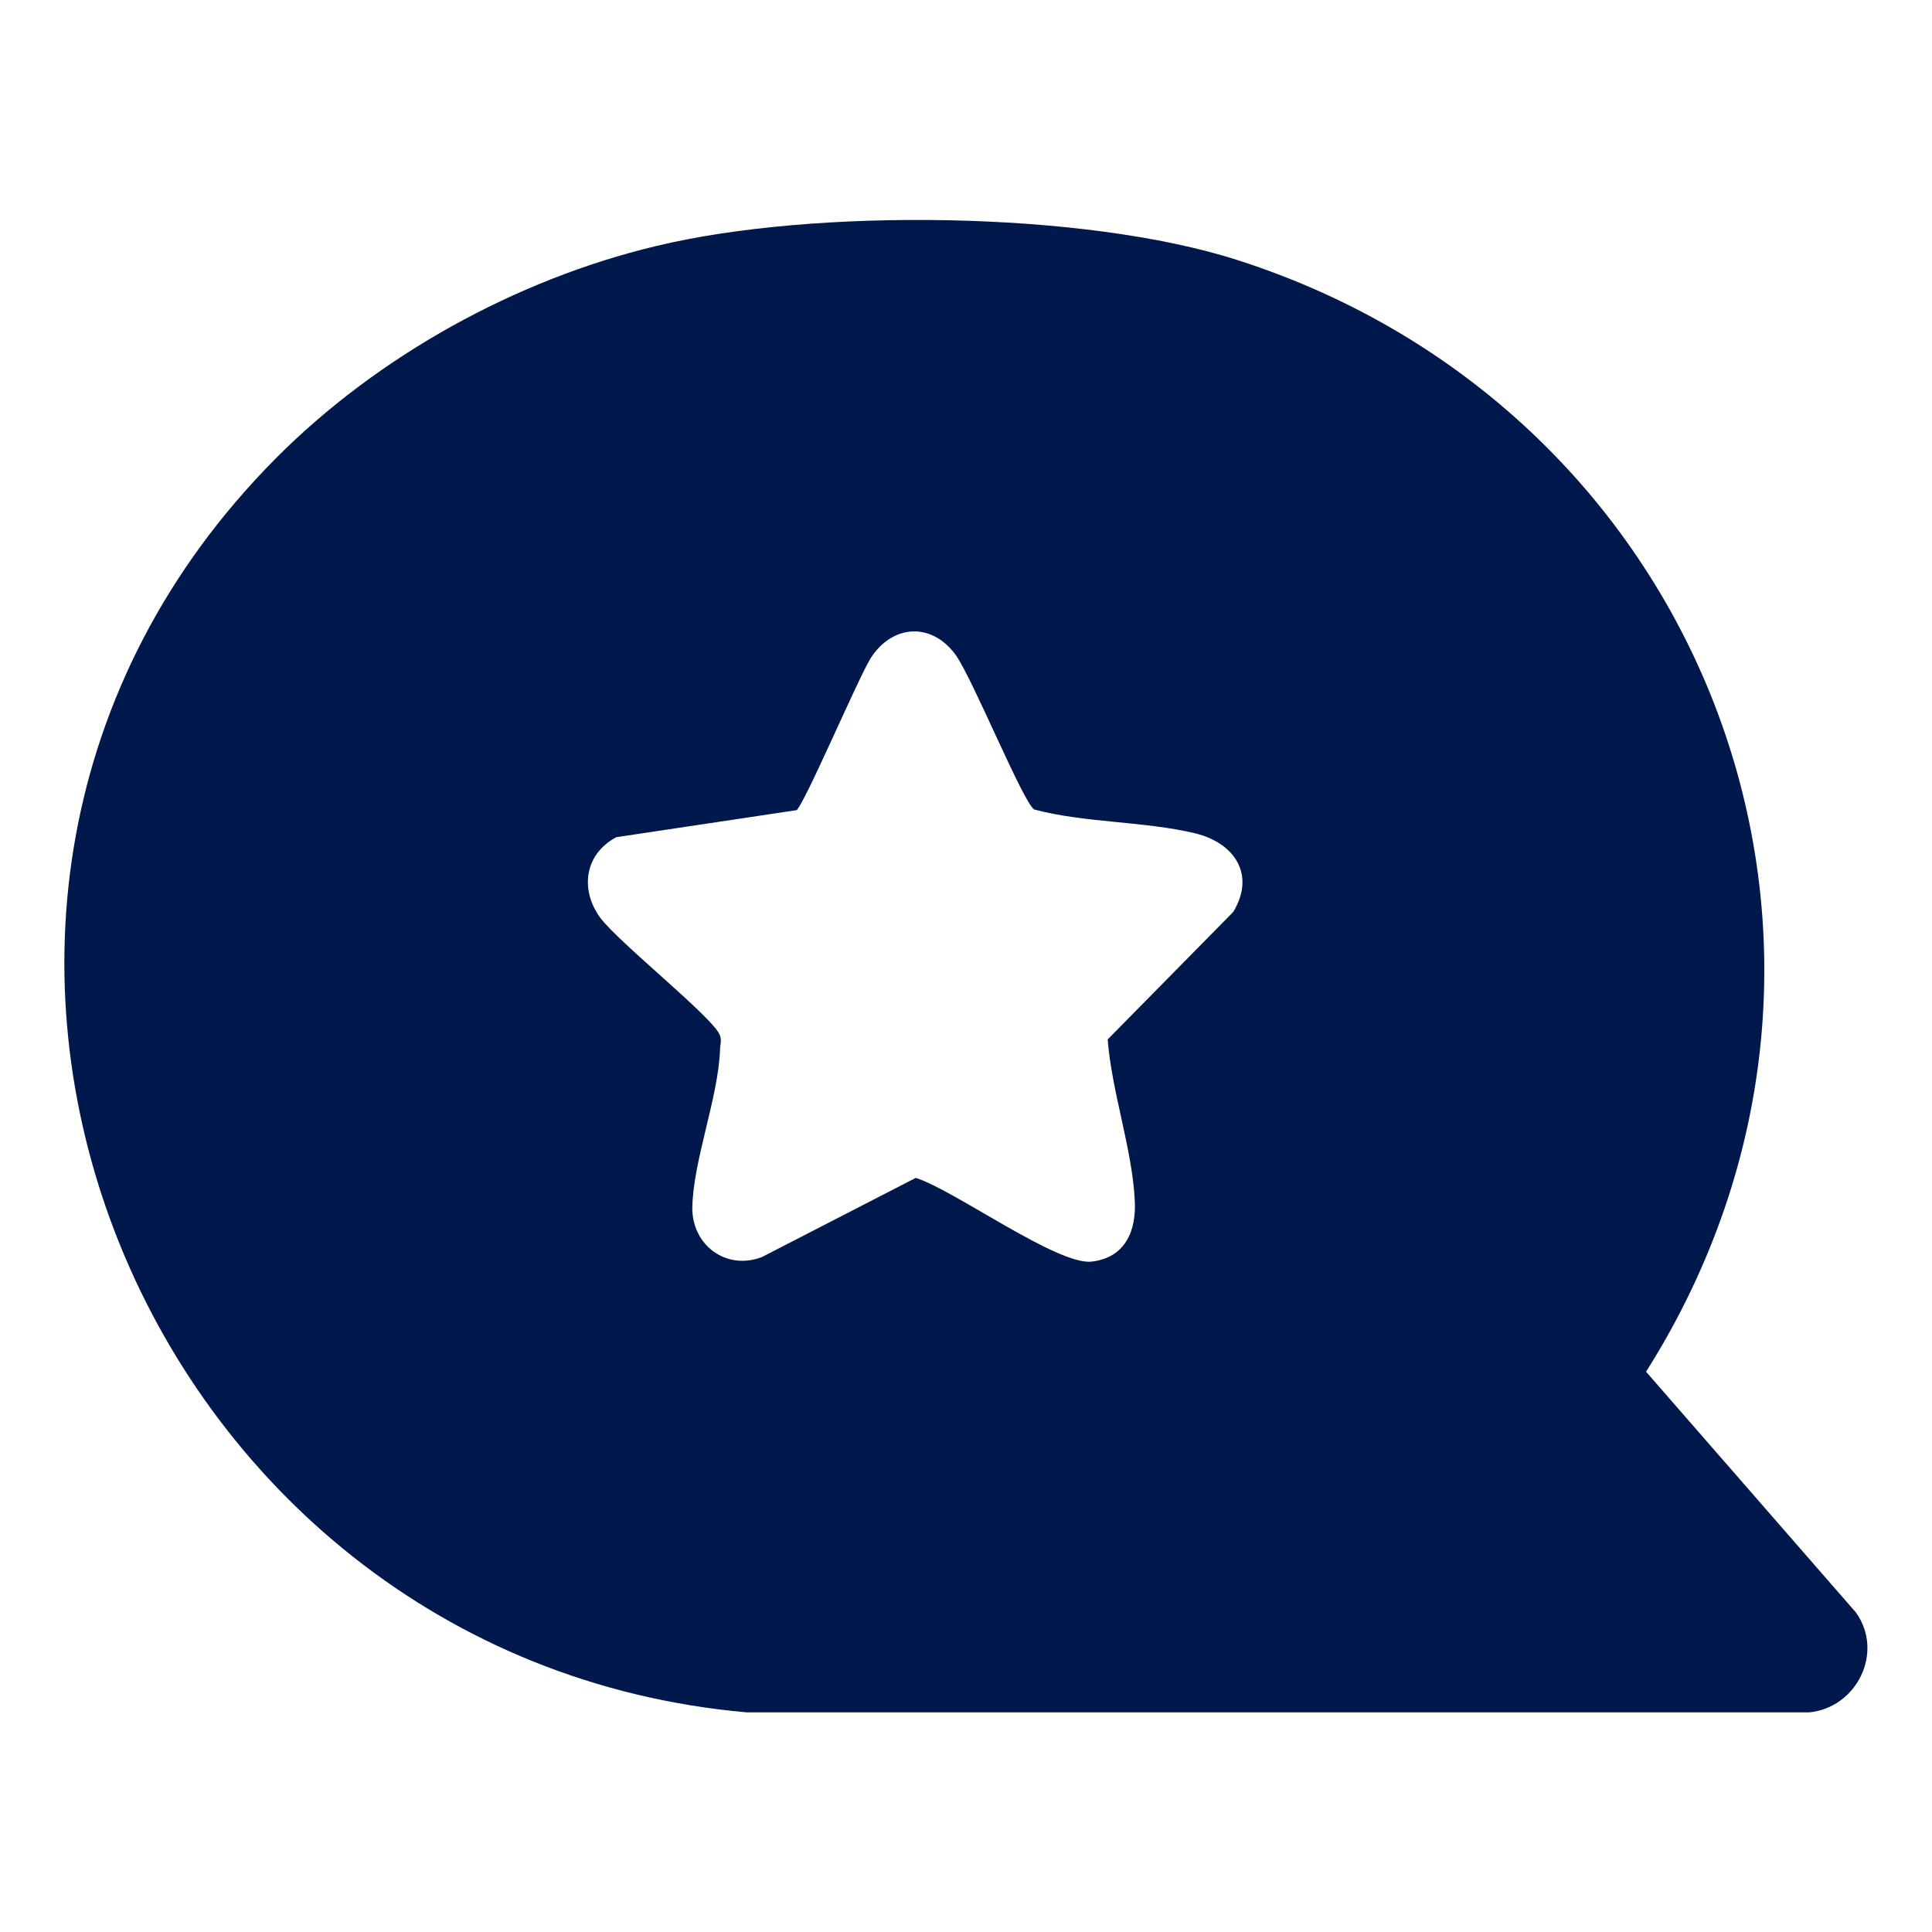
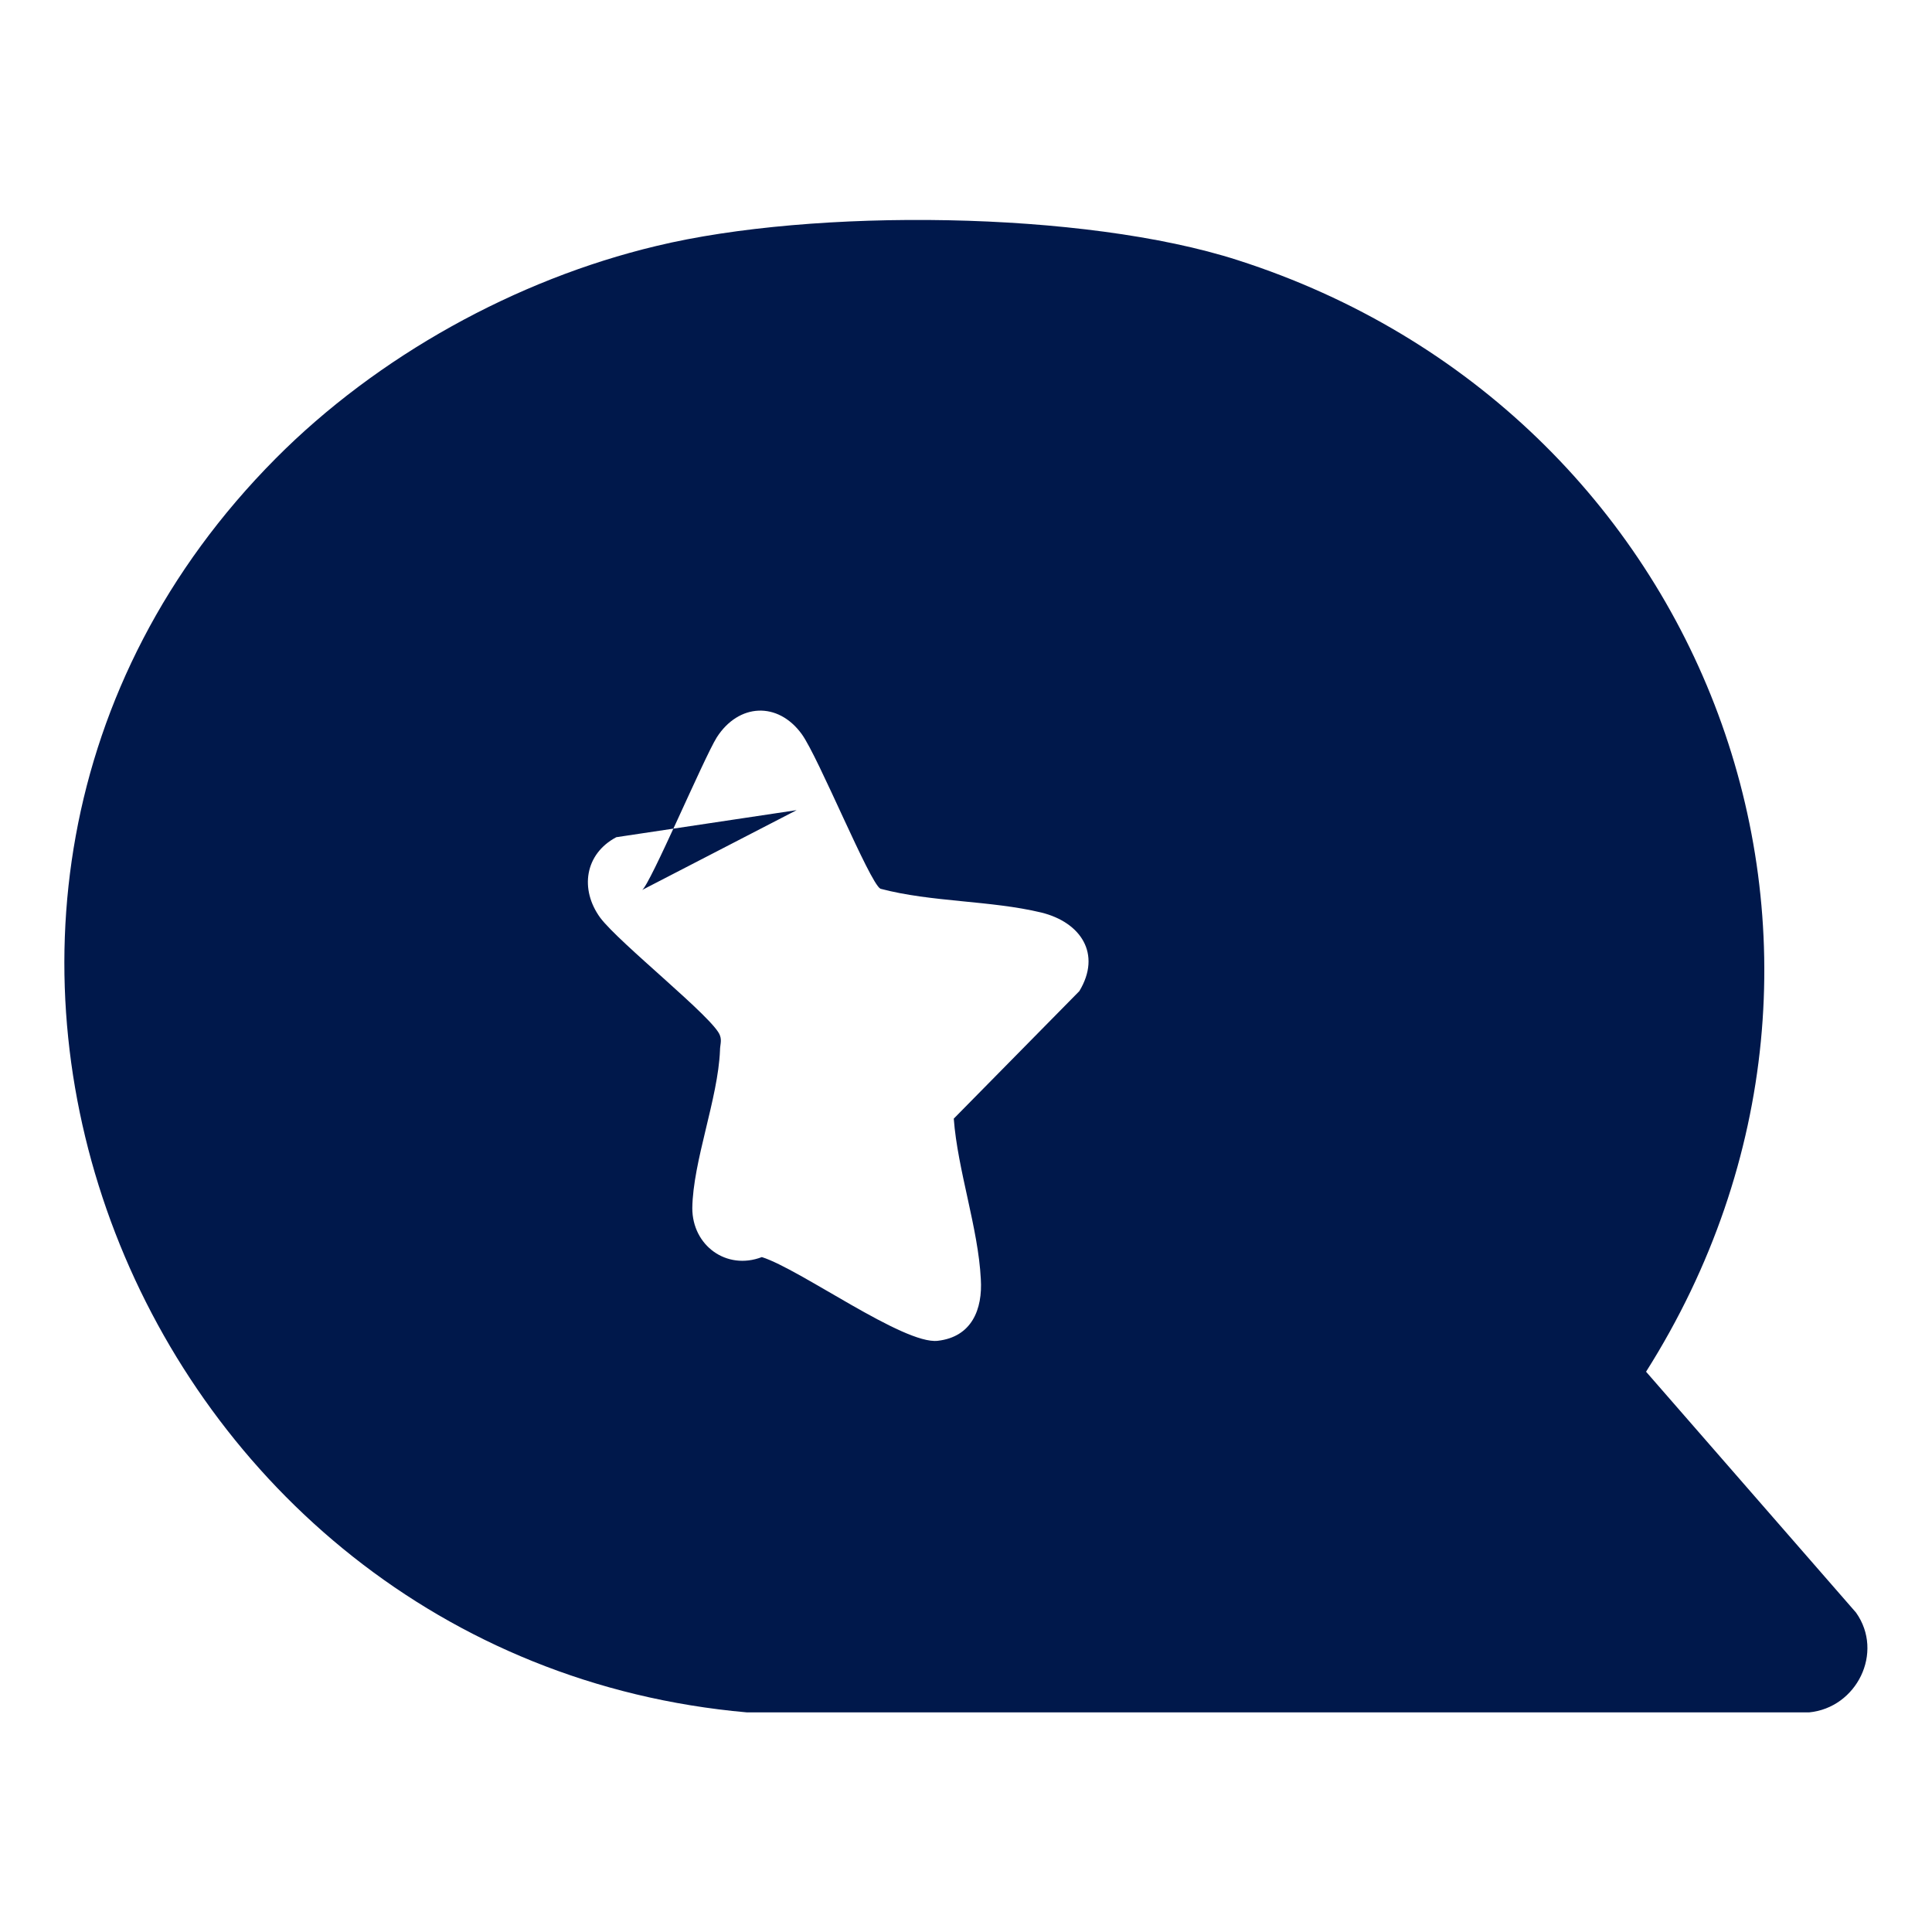
<svg xmlns="http://www.w3.org/2000/svg" id="Layer_1" data-name="Layer 1" viewBox="0 0 30 30">
  <defs>
    <style>
      .cls-1 {
        fill: #00184b;
      }
    </style>
  </defs>
-   <path class="cls-1" d="M4.28,7.12c1.58-1.59,3.73-2.78,5.91-3.3,2.44-.59,6.64-.55,9.03.22,7.3,2.34,10.48,10.71,6.34,17.26l3.26,3.74c.44.62.01,1.48-.73,1.55H11.6C2.1,25.75-2.62,14.07,4.28,7.12ZM12.37,12.58l-2.8.42c-.49.26-.57.81-.25,1.25.3.4,1.78,1.57,1.86,1.83.03.08,0,.15,0,.23-.03.75-.42,1.72-.43,2.45,0,.58.53.97,1.08.76l2.39-1.23c.6.19,2.2,1.36,2.73,1.3s.7-.49.67-.96c-.04-.79-.36-1.69-.42-2.49l1.95-1.98c.35-.58.02-1.07-.59-1.22-.79-.19-1.71-.16-2.5-.37-.17-.1-.96-2.04-1.22-2.4-.37-.51-.98-.48-1.32.05-.2.32-1.04,2.3-1.16,2.37Z" />
+   <path class="cls-1" d="M4.28,7.12c1.58-1.59,3.73-2.78,5.91-3.3,2.44-.59,6.64-.55,9.03.22,7.3,2.34,10.48,10.71,6.34,17.26l3.26,3.74c.44.62.01,1.48-.73,1.55H11.6C2.1,25.75-2.62,14.07,4.28,7.12ZM12.37,12.58l-2.8.42c-.49.26-.57.81-.25,1.25.3.4,1.78,1.57,1.86,1.83.03.08,0,.15,0,.23-.03.75-.42,1.72-.43,2.45,0,.58.53.97,1.08.76c.6.19,2.2,1.36,2.73,1.3s.7-.49.67-.96c-.04-.79-.36-1.69-.42-2.49l1.95-1.98c.35-.58.02-1.07-.59-1.22-.79-.19-1.71-.16-2.5-.37-.17-.1-.96-2.04-1.22-2.4-.37-.51-.98-.48-1.32.05-.2.32-1.04,2.3-1.16,2.37Z" />
</svg>